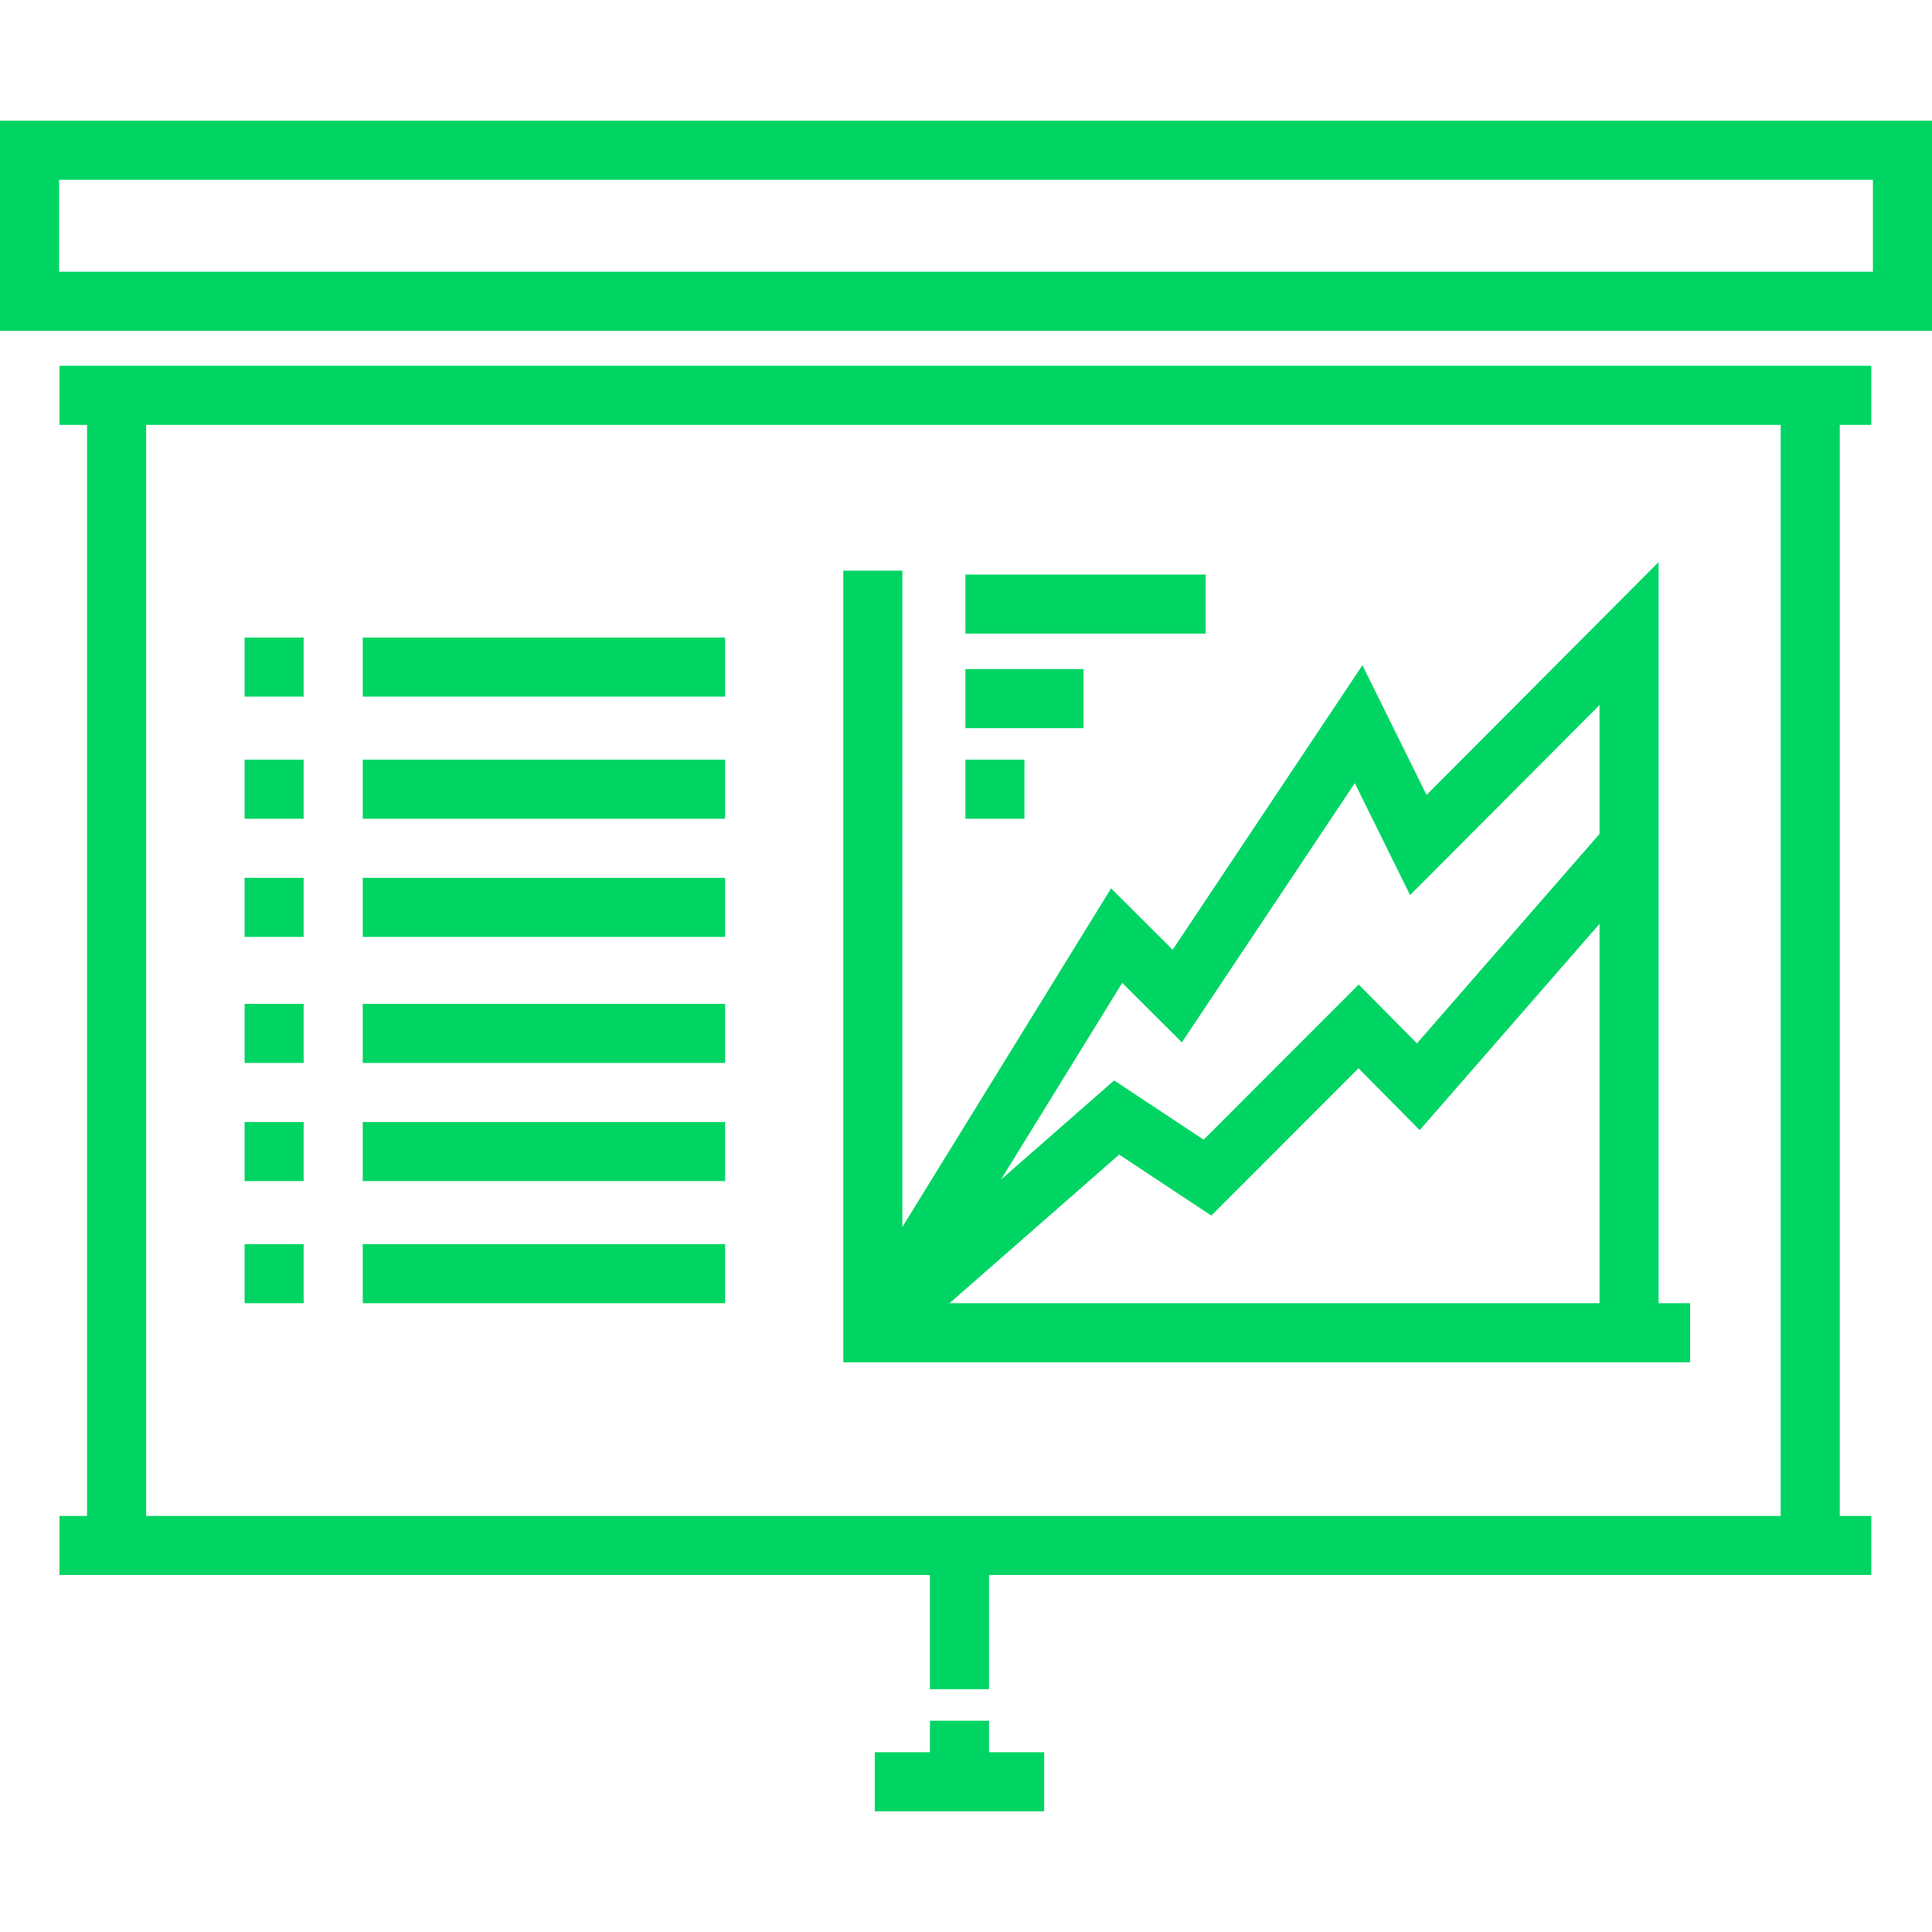
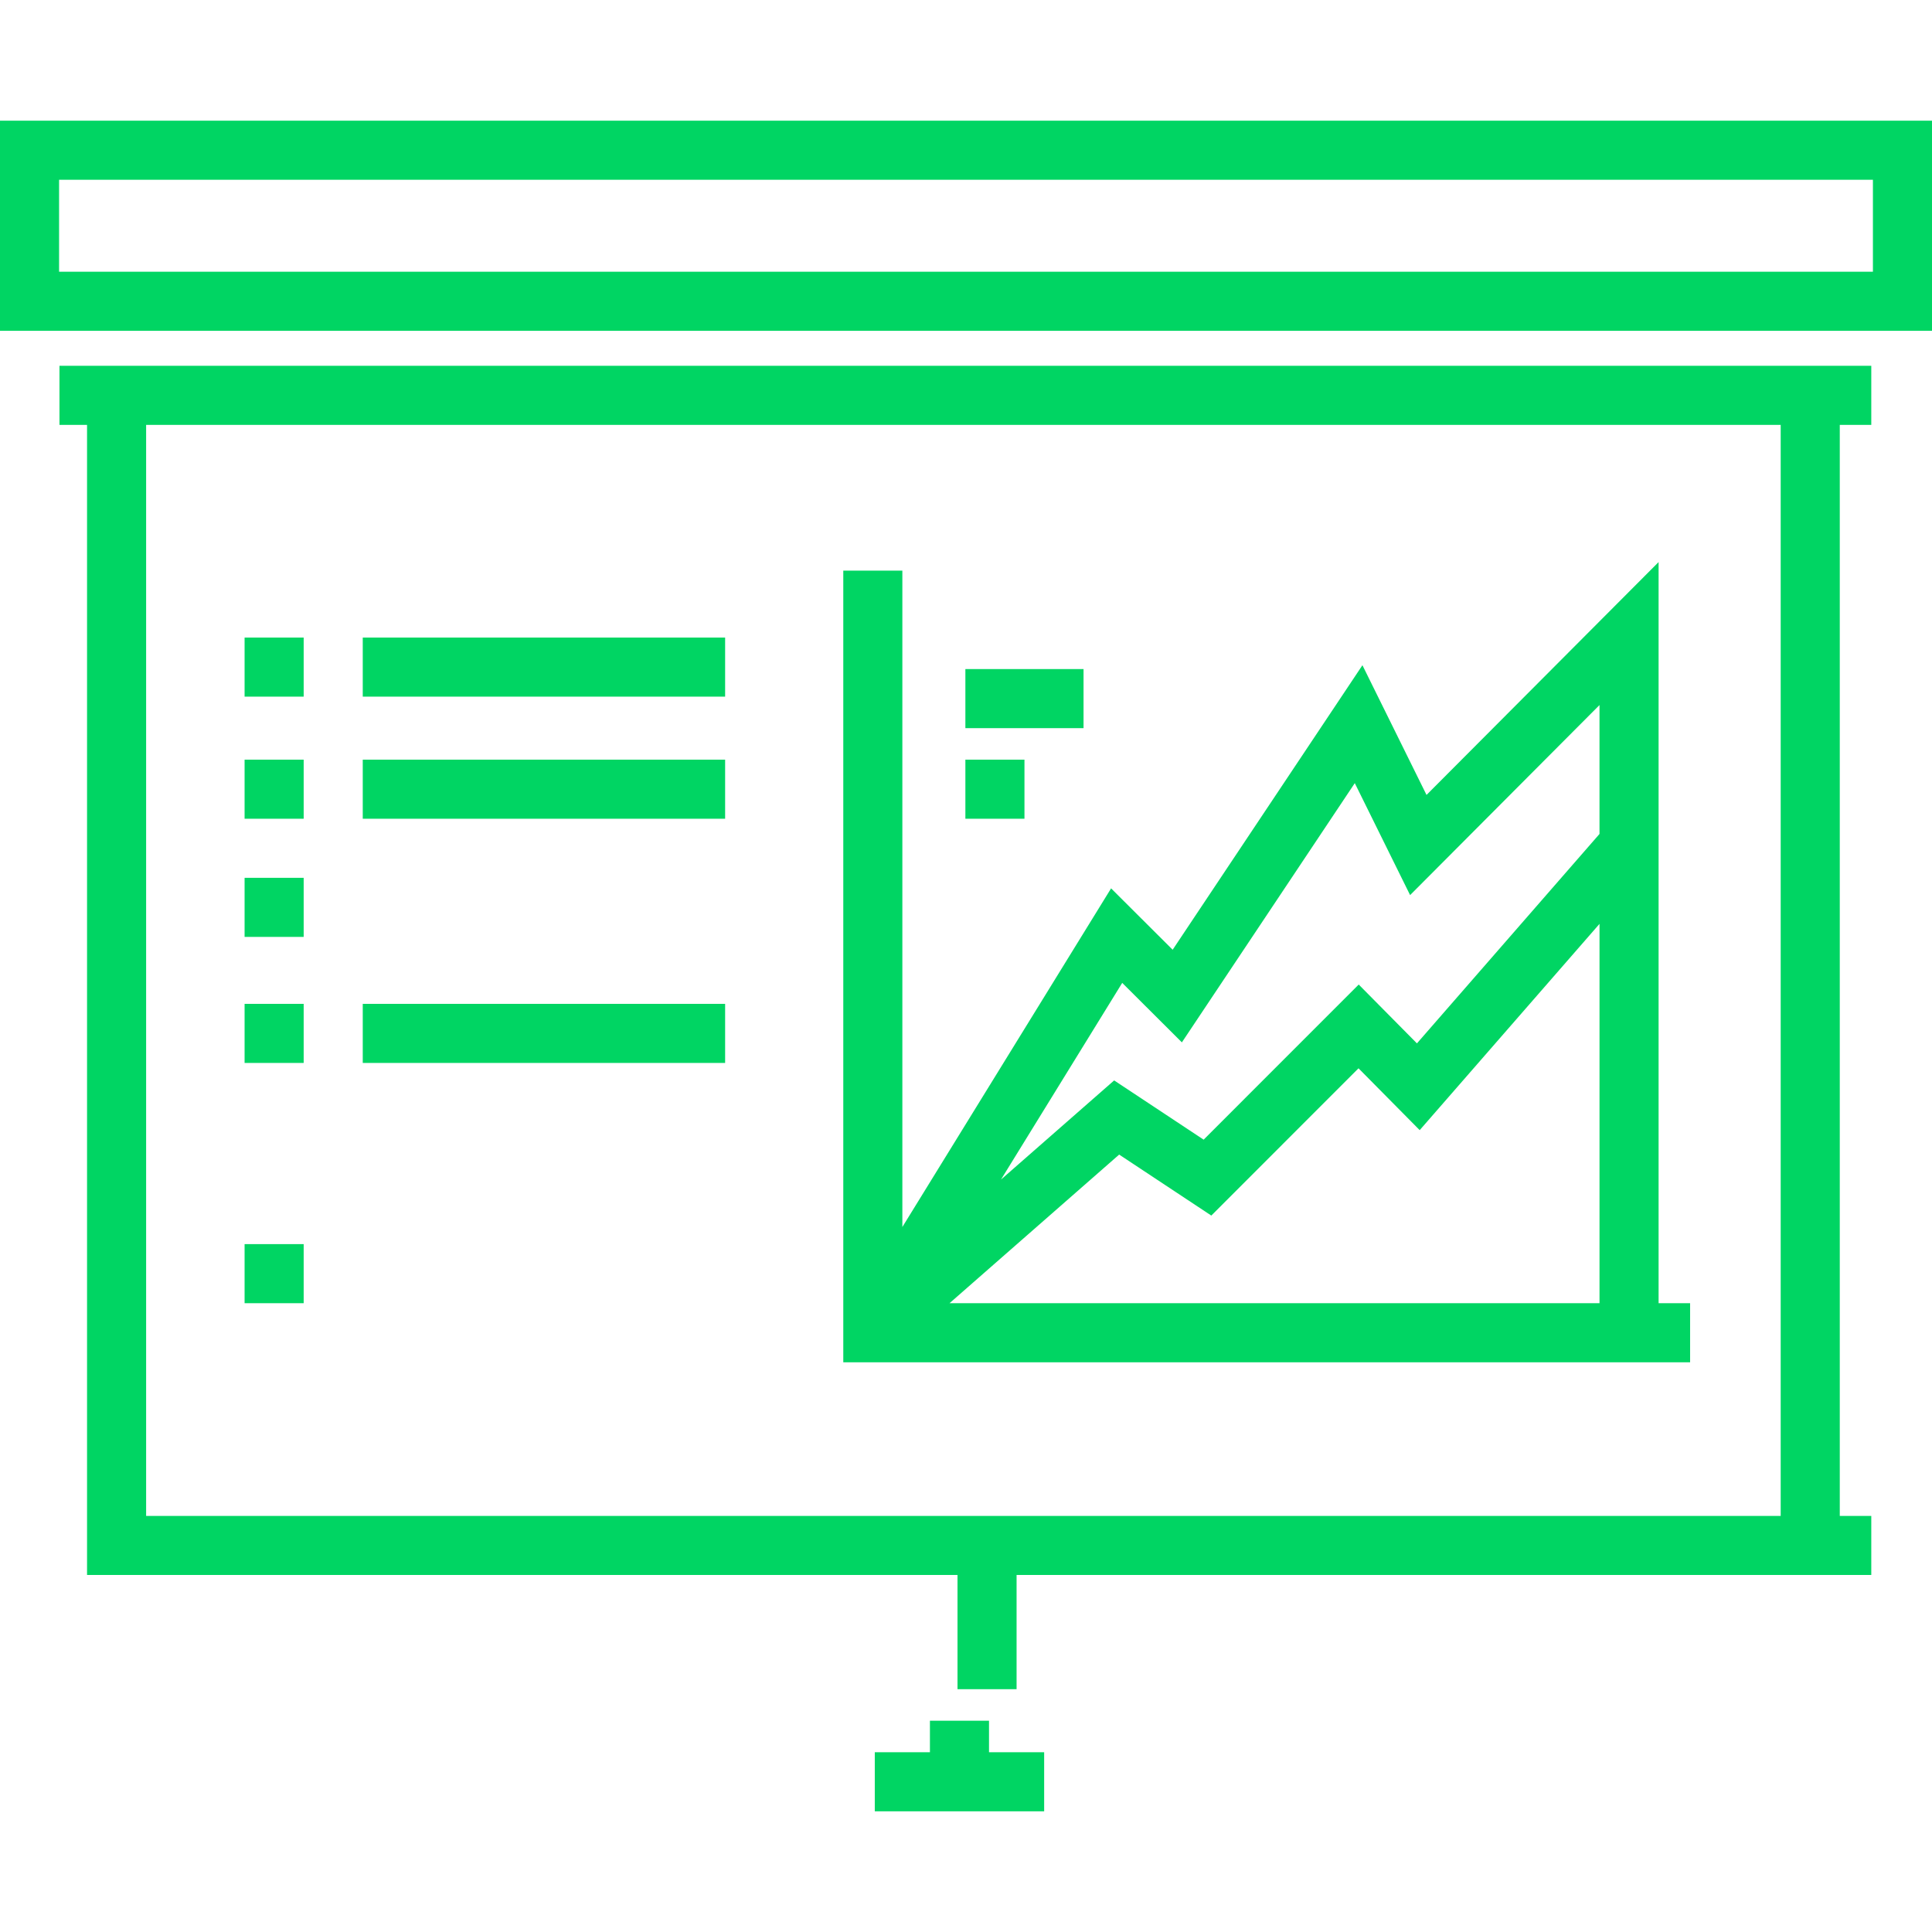
<svg xmlns="http://www.w3.org/2000/svg" fill="#00D563" id="Layer_1" viewBox="0 0 512 512" xml:space="preserve" width="800px" height="800px">
  <g id="SVGRepo_bgCarrier" stroke-width="0" />
  <g id="SVGRepo_tracerCarrier" stroke-linecap="round" stroke-linejoin="round" />
  <g id="SVGRepo_iconCarrier">
    <g>
      <g>
        <path d="M0,31.983v55.685h512V31.983H0z M496.343,72.011H15.657V47.64h480.686V72.011z" />
      </g>
    </g>
    <g>
      <g>
-         <path d="M495.91,112.599V96.942H15.761v15.657h7.307v289.133h-7.307v15.657h230.68v30.27h15.657v-30.27H495.91v-15.657h-8.35 V112.599H495.91z M471.902,401.732H38.725V112.599h433.177V401.732z" />
+         <path d="M495.91,112.599V96.942H15.761v15.657h7.307v289.133v15.657h230.68v30.27h15.657v-30.27H495.91v-15.657h-8.35 V112.599H495.91z M471.902,401.732H38.725V112.599h433.177V401.732z" />
      </g>
    </g>
    <g>
      <g>
        <polygon points="262.098,464.36 262.098,456.009 246.441,456.009 246.441,464.36 231.828,464.36 231.828,480.017 276.712,480.017 276.712,464.36 " />
      </g>
    </g>
    <g>
      <g>
-         <rect x="255.836" y="152.259" width="63.672" height="15.657" />
-       </g>
+         </g>
    </g>
    <g>
      <g>
        <rect x="255.836" y="177.31" width="31.314" height="15.657" />
      </g>
    </g>
    <g>
      <g>
        <rect x="255.836" y="201.318" width="15.657" height="15.657" />
      </g>
    </g>
    <g>
      <g>
        <rect x="64.82" y="168.96" width="15.657" height="15.657" />
      </g>
    </g>
    <g>
      <g>
        <rect x="96.134" y="168.96" width="96.03" height="15.657" />
      </g>
    </g>
    <g>
      <g>
        <rect x="64.82" y="201.318" width="15.657" height="15.657" />
      </g>
    </g>
    <g>
      <g>
        <rect x="96.134" y="201.318" width="96.03" height="15.657" />
      </g>
    </g>
    <g>
      <g>
        <rect x="64.82" y="232.632" width="15.657" height="15.657" />
      </g>
    </g>
    <g>
      <g>
-         <rect x="96.134" y="232.632" width="96.03" height="15.657" />
-       </g>
+         </g>
    </g>
    <g>
      <g>
        <rect x="64.82" y="266.034" width="15.657" height="15.657" />
      </g>
    </g>
    <g>
      <g>
        <rect x="96.134" y="266.034" width="96.03" height="15.657" />
      </g>
    </g>
    <g>
      <g>
-         <rect x="64.82" y="297.348" width="15.657" height="15.657" />
-       </g>
+         </g>
    </g>
    <g>
      <g>
-         <rect x="96.134" y="297.348" width="96.03" height="15.657" />
-       </g>
+         </g>
    </g>
    <g>
      <g>
        <rect x="64.82" y="329.705" width="15.657" height="15.657" />
      </g>
    </g>
    <g>
      <g>
-         <rect x="96.134" y="329.705" width="96.03" height="15.657" />
-       </g>
+         </g>
    </g>
    <g>
      <g>
        <path d="M439.545,345.367V148.955l-61.502,61.711l-16.984-34.375l-50.293,75.399l-16.315-16.266l-55.316,89.742V151.22h-15.657 v209.804h224.417v-15.657H439.545z M297.402,260.475l15.809,15.762l45.823-68.697l14.658,29.67l50.194-50.365v34.16h0.001 l-48.382,55.5l-15.43-15.595l-41.095,41.111l-23.717-15.699l-29.99,26.276L297.402,260.475z M423.889,287.958h-0.001v57.409 H251.631l44.959-39.39l24.419,16.162l39.011-39.026l16.212,16.387l47.657-54.668V287.958z" />
      </g>
    </g>
  </g>
</svg>